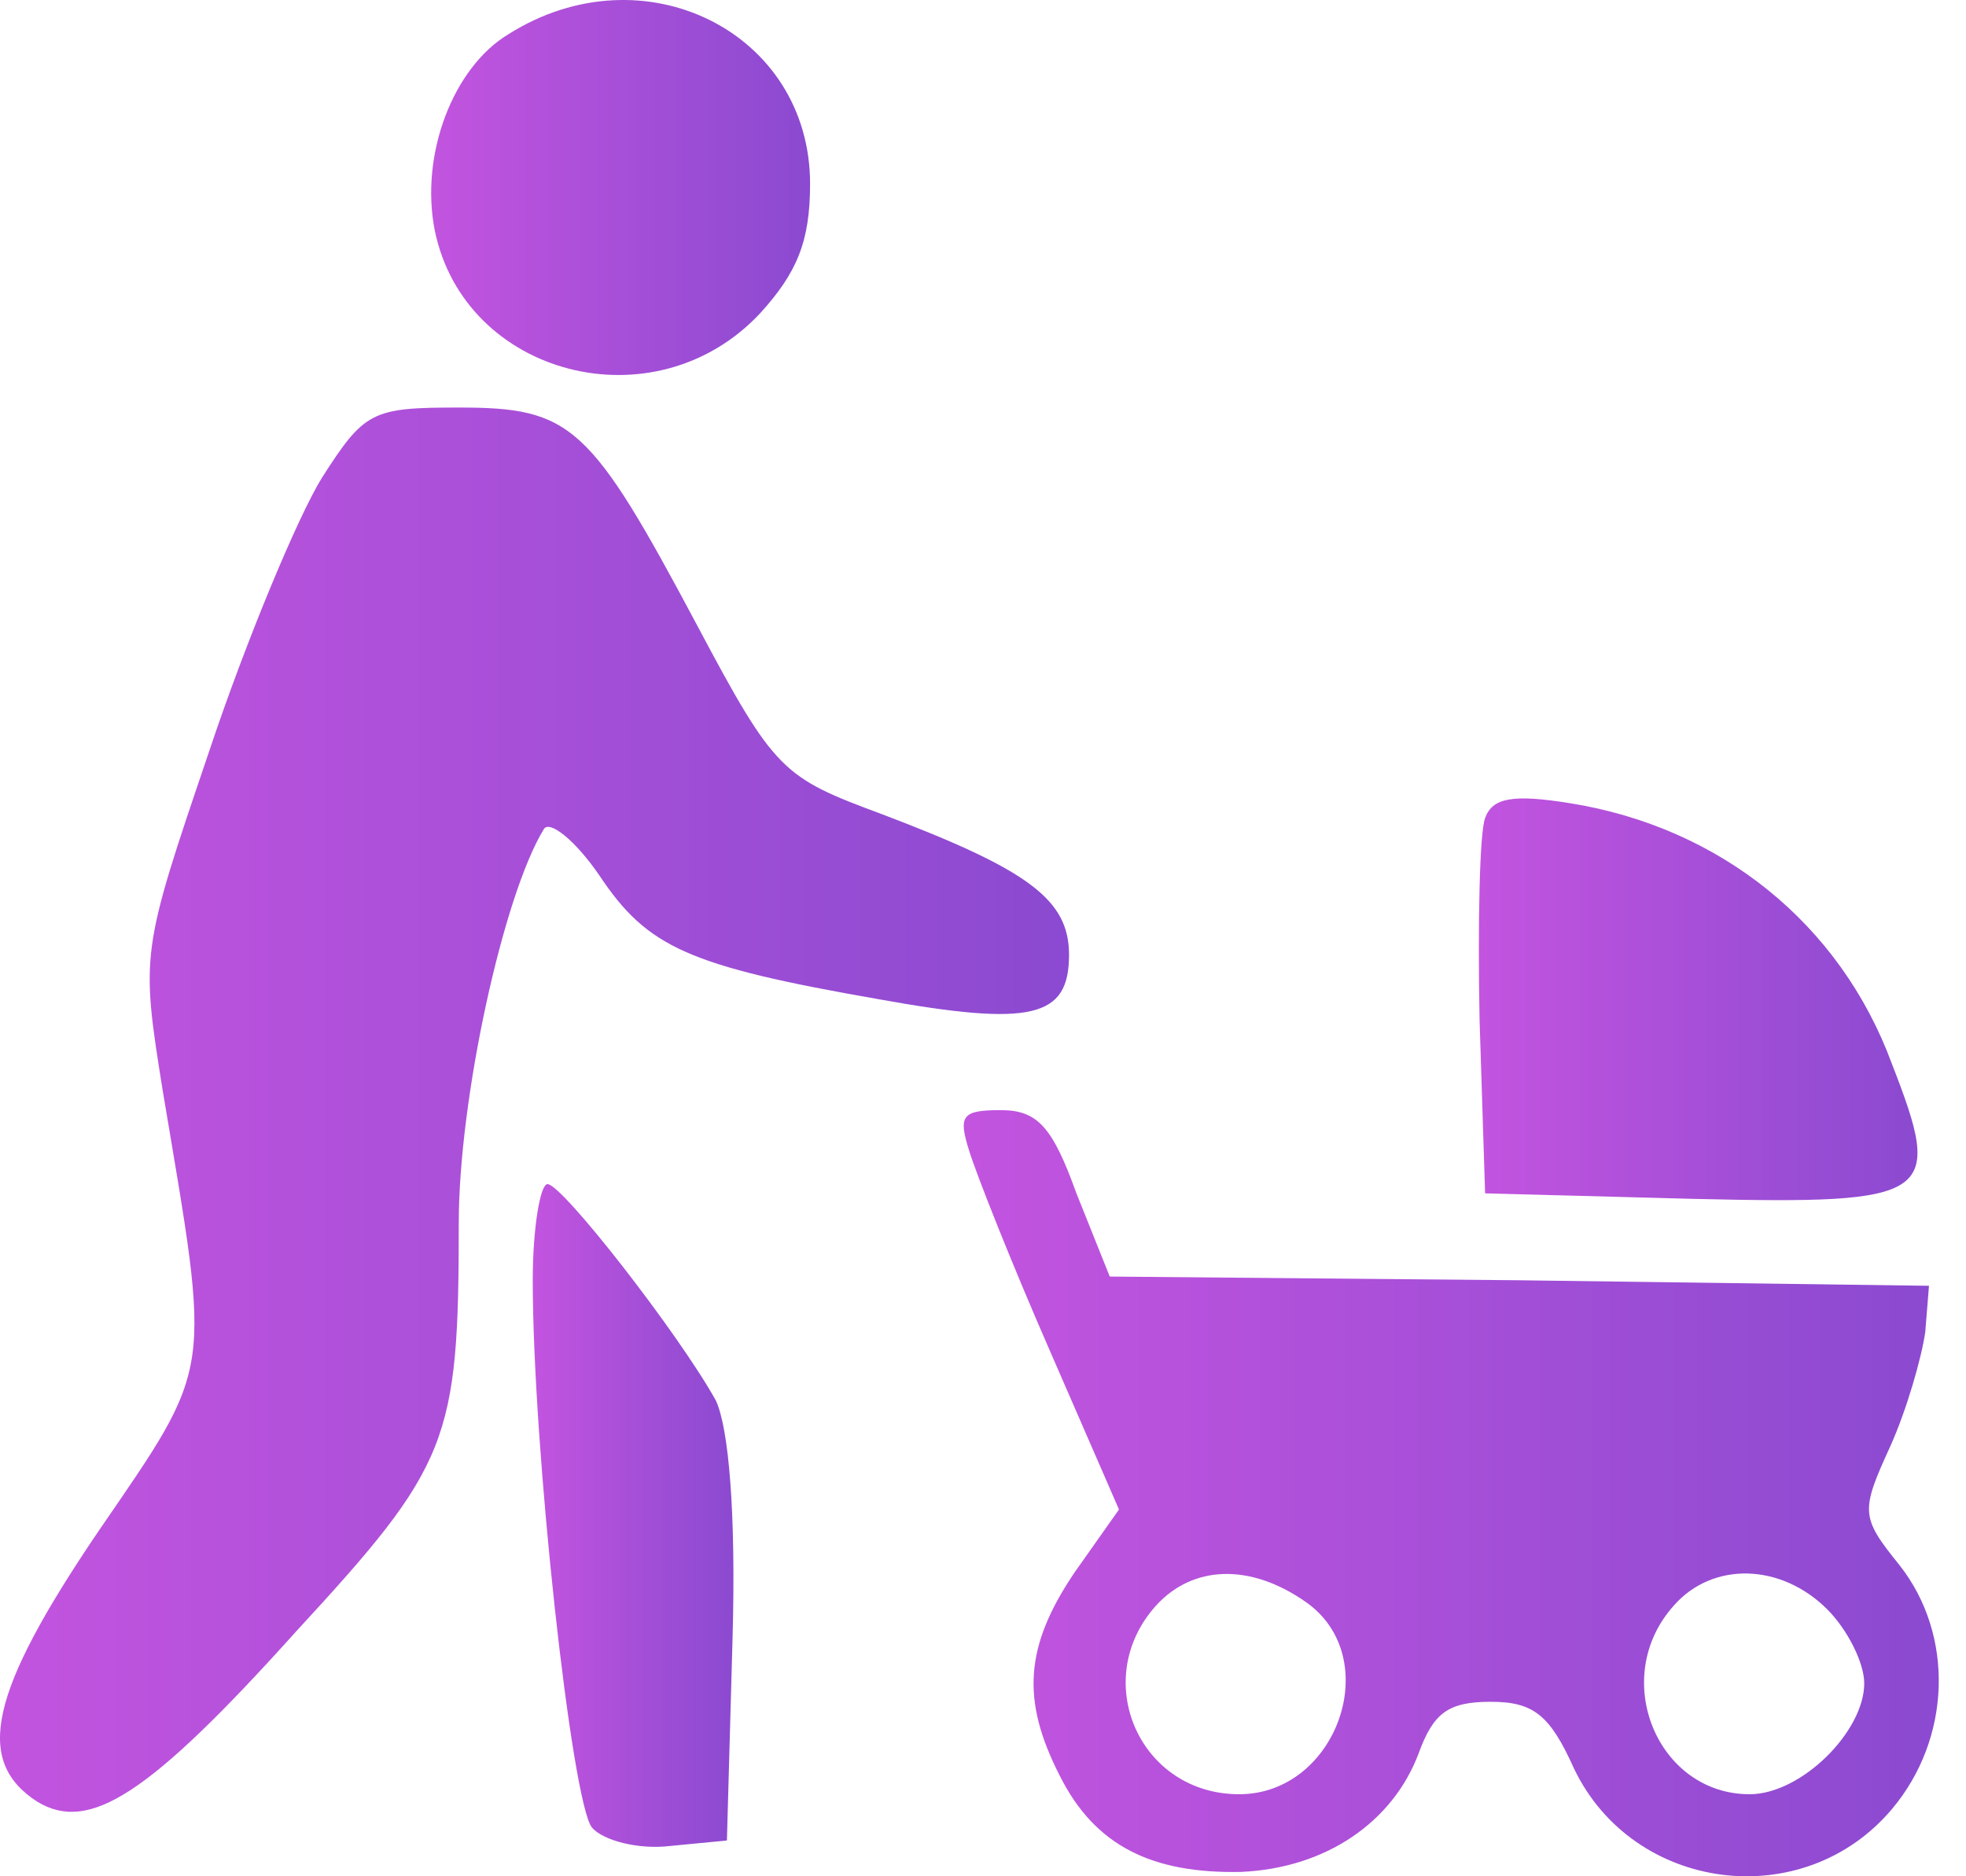
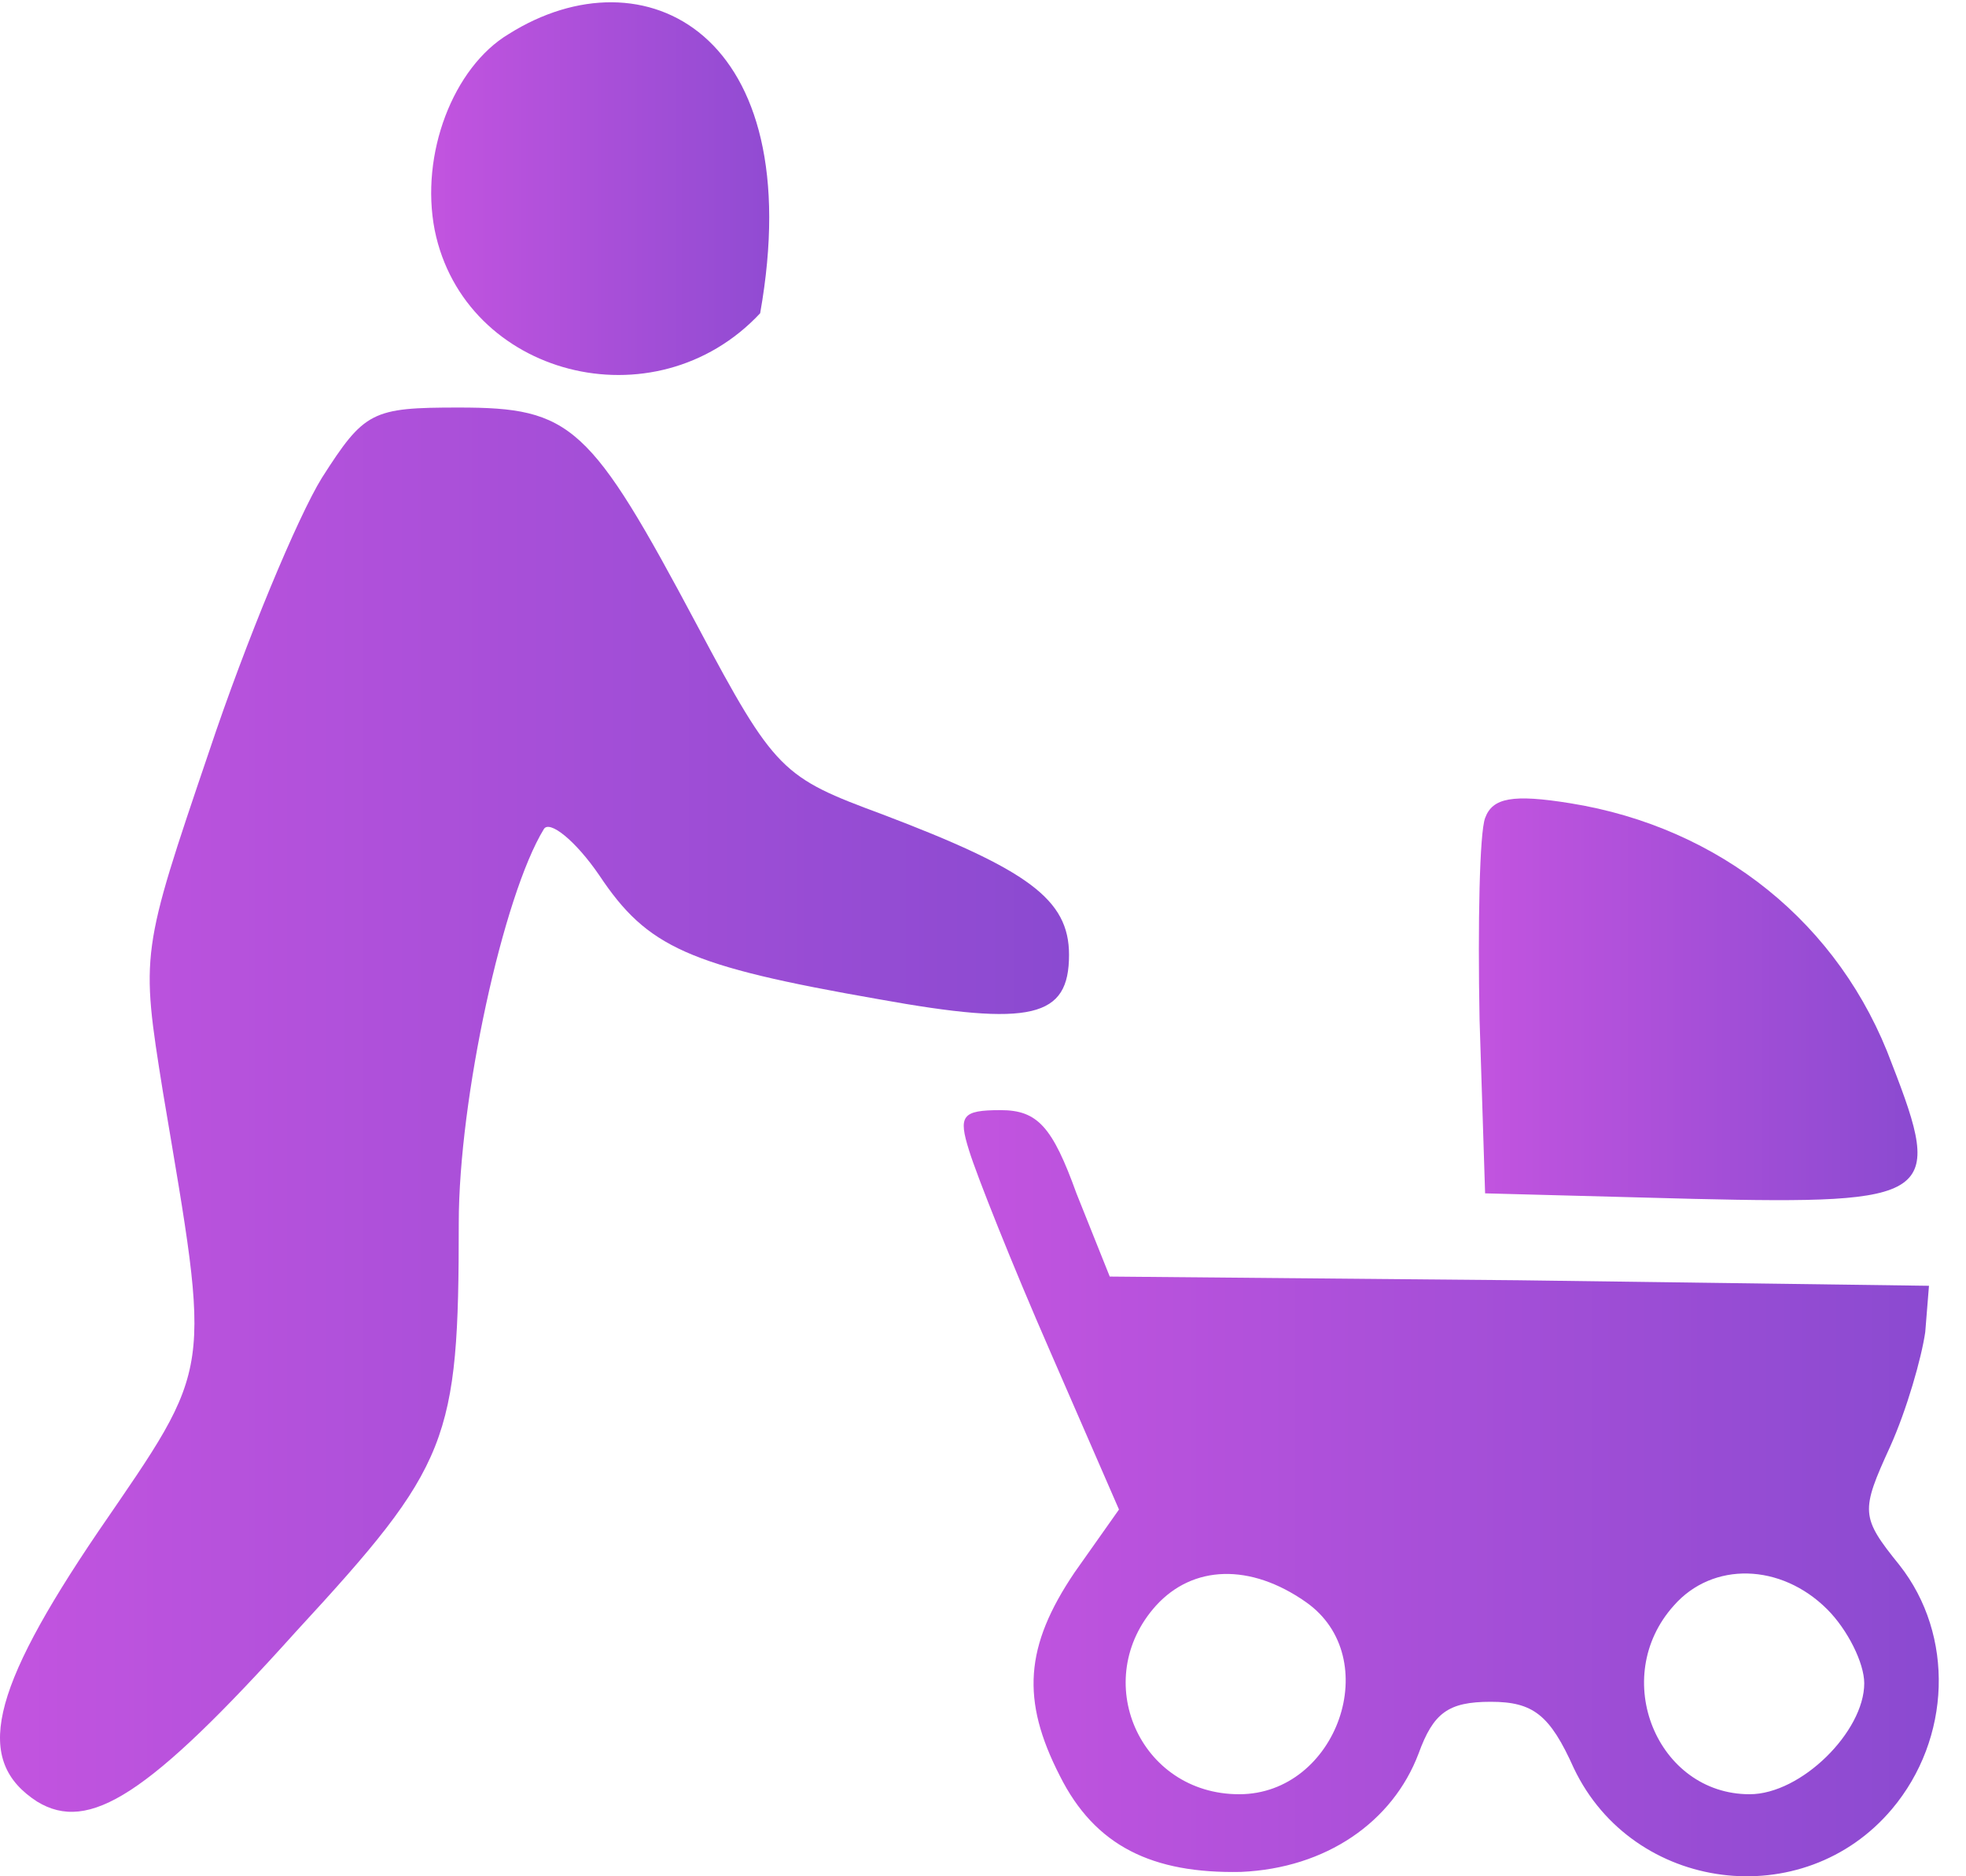
<svg xmlns="http://www.w3.org/2000/svg" width="66" height="63" viewBox="0 0 66 63" fill="none">
-   <path d="M17.076 1.144C15.213 2.262 14.096 5.179 14.593 7.725C15.586 12.629 21.98 14.305 25.519 10.518C26.761 9.153 27.195 8.097 27.195 6.173C27.195 1.082 21.608 -1.712 17.076 1.144Z" fill="url(#paint0_linear_3609_455)" />
+   <path d="M17.076 1.144C15.213 2.262 14.096 5.179 14.593 7.725C15.586 12.629 21.98 14.305 25.519 10.518C27.195 1.082 21.608 -1.712 17.076 1.144Z" fill="url(#paint0_linear_3609_455)" />
  <path d="M10.807 16.043C10 17.347 8.262 21.506 7.02 25.231C4.723 31.998 4.723 31.998 5.468 36.654C7.082 46.277 7.207 45.718 3.295 51.429C-0.367 56.831 -0.864 59.127 1.247 60.493C2.985 61.549 4.972 60.307 9.938 54.782C15.091 49.194 15.401 48.388 15.401 41.062C15.401 36.902 16.891 30.073 18.257 27.839C18.443 27.528 19.312 28.211 20.119 29.391C21.733 31.812 23.099 32.433 29.494 33.55C34.647 34.481 35.888 34.171 35.888 32.06C35.888 30.198 34.522 29.204 29.618 27.342C26.265 26.1 26.017 25.914 23.41 21.01C19.809 14.243 19.188 13.684 15.401 13.684C12.483 13.684 12.235 13.808 10.807 16.043Z" fill="url(#paint1_linear_3609_455)" />
  <path d="M49.856 27.467C49.67 27.963 49.608 31.005 49.67 34.234L49.856 40.069L56.871 40.255C64.942 40.442 65.252 40.193 63.514 35.724C61.776 31.005 57.74 27.777 52.712 26.97C50.787 26.66 50.104 26.784 49.856 27.467Z" fill="url(#paint2_linear_3609_455)" />
  <path d="M32.536 38.641C32.785 39.448 33.964 42.428 35.268 45.408L37.565 50.685L36.075 52.796C34.399 55.279 34.275 57.079 35.578 59.625C36.758 61.984 38.682 62.915 41.662 62.853C44.518 62.729 46.753 61.177 47.622 58.88C48.119 57.514 48.615 57.141 50.043 57.141C51.471 57.141 52.03 57.576 52.837 59.376C54.824 63.536 60.535 64.281 63.515 60.742C65.502 58.383 65.626 54.907 63.763 52.547C62.46 50.933 62.46 50.747 63.453 48.574C64.012 47.333 64.508 45.594 64.632 44.725L64.757 43.173L50.975 42.987L37.255 42.863L36.137 40.069C35.33 37.834 34.833 37.275 33.592 37.275C32.288 37.275 32.164 37.462 32.536 38.641ZM43.835 53.789C46.505 55.651 44.891 60.245 41.6 60.245C38.248 60.245 36.572 56.396 38.807 53.913C40.048 52.547 41.973 52.485 43.835 53.789ZM61.342 54.037C62.025 54.72 62.584 55.838 62.584 56.521C62.584 58.135 60.473 60.245 58.735 60.245C55.631 60.245 54.017 56.334 56.189 53.913C57.493 52.423 59.79 52.485 61.342 54.037Z" fill="url(#paint3_linear_3609_455)" />
-   <path d="M17.885 42.987C17.885 48.637 19.189 60.494 19.871 61.363C20.244 61.798 21.423 62.108 22.479 61.984L24.403 61.798L24.59 55.093C24.714 50.809 24.465 47.954 24.031 47.023C22.789 44.788 18.878 39.759 18.381 39.759C18.133 39.759 17.885 41.249 17.885 42.987Z" fill="url(#paint4_linear_3609_455)" />
  <defs>
    <linearGradient id="paint0_linear_3609_455" x1="28.478" y1="12.592" x2="12.995" y2="12.592" gradientUnits="userSpaceOnUse">
      <stop stop-color="#8549CF" />
      <stop offset="1" stop-color="#C955E1" />
    </linearGradient>
    <linearGradient id="paint1_linear_3609_455" x1="39.507" y1="60.836" x2="-4.173" y2="60.836" gradientUnits="userSpaceOnUse">
      <stop stop-color="#8549CF" />
      <stop offset="1" stop-color="#C955E1" />
    </linearGradient>
    <linearGradient id="paint2_linear_3609_455" x1="65.856" y1="40.298" x2="47.934" y2="40.298" gradientUnits="userSpaceOnUse">
      <stop stop-color="#8549CF" />
      <stop offset="1" stop-color="#C955E1" />
    </linearGradient>
    <linearGradient id="paint3_linear_3609_455" x1="68.387" y1="63" x2="28.547" y2="63" gradientUnits="userSpaceOnUse">
      <stop stop-color="#8549CF" />
      <stop offset="1" stop-color="#C955E1" />
    </linearGradient>
    <linearGradient id="paint4_linear_3609_455" x1="25.301" y1="62.012" x2="17.101" y2="62.012" gradientUnits="userSpaceOnUse">
      <stop stop-color="#8549CF" />
      <stop offset="1" stop-color="#C955E1" />
    </linearGradient>
  </defs>
</svg>